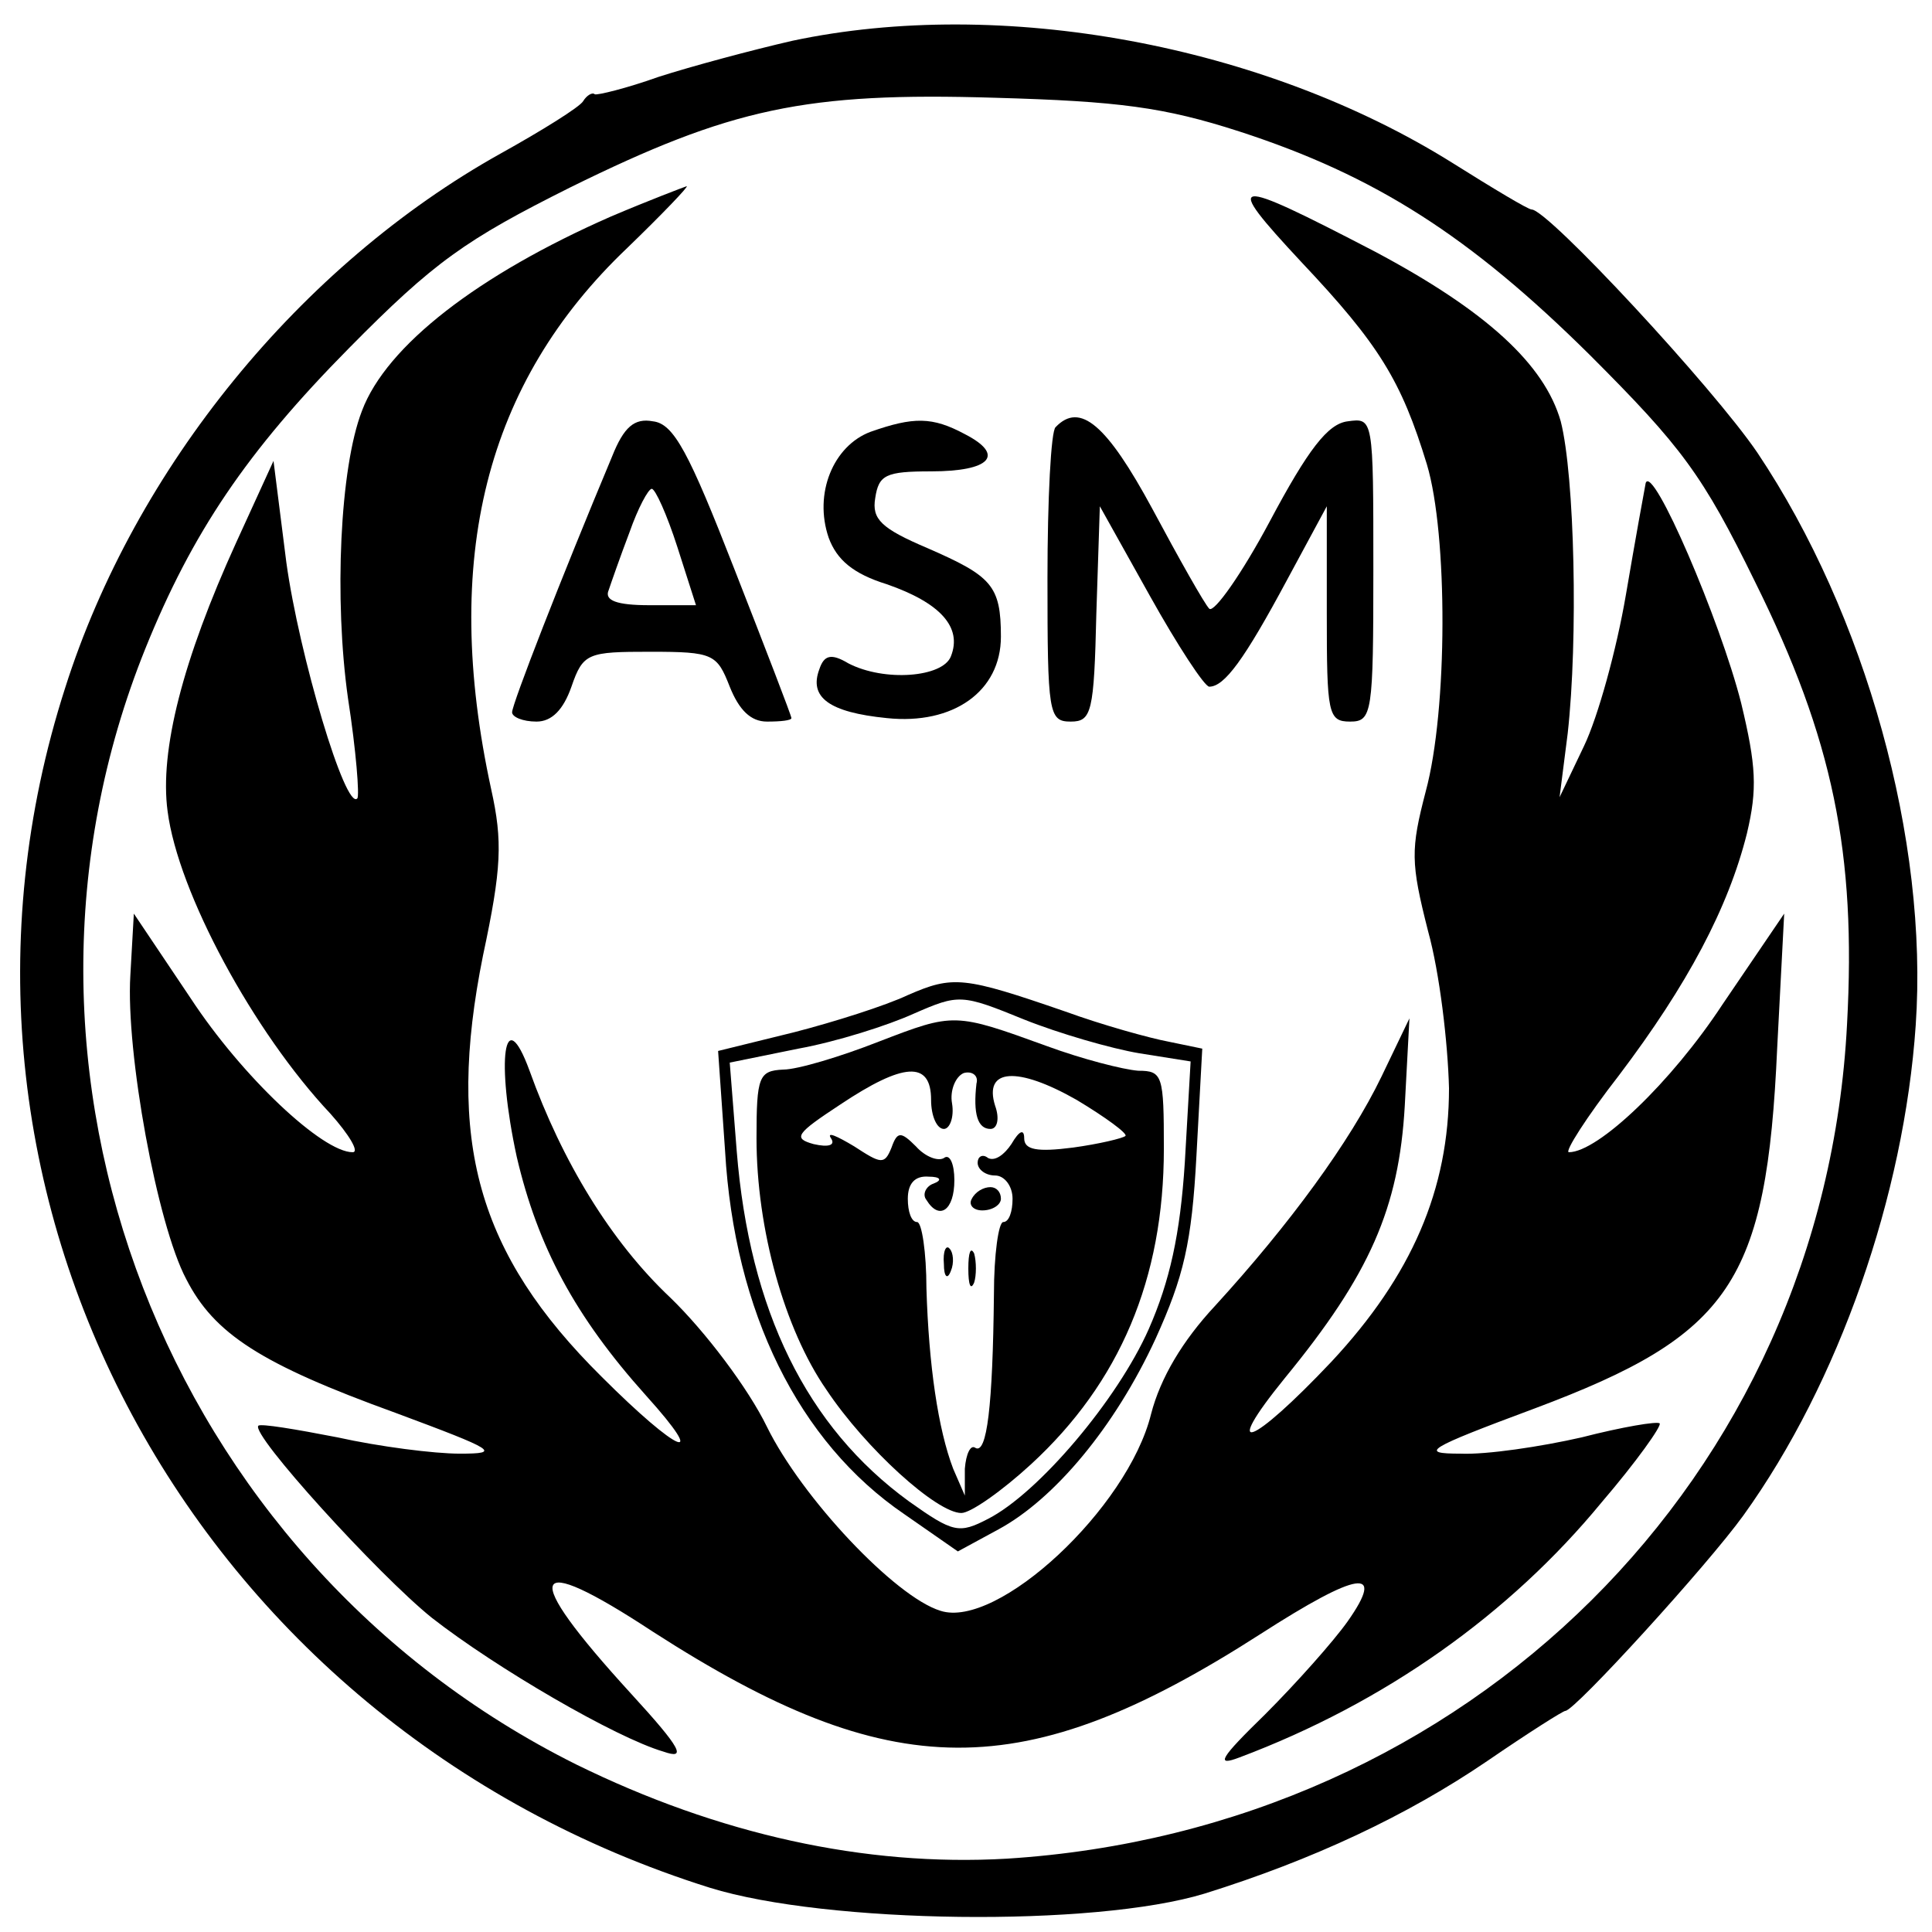
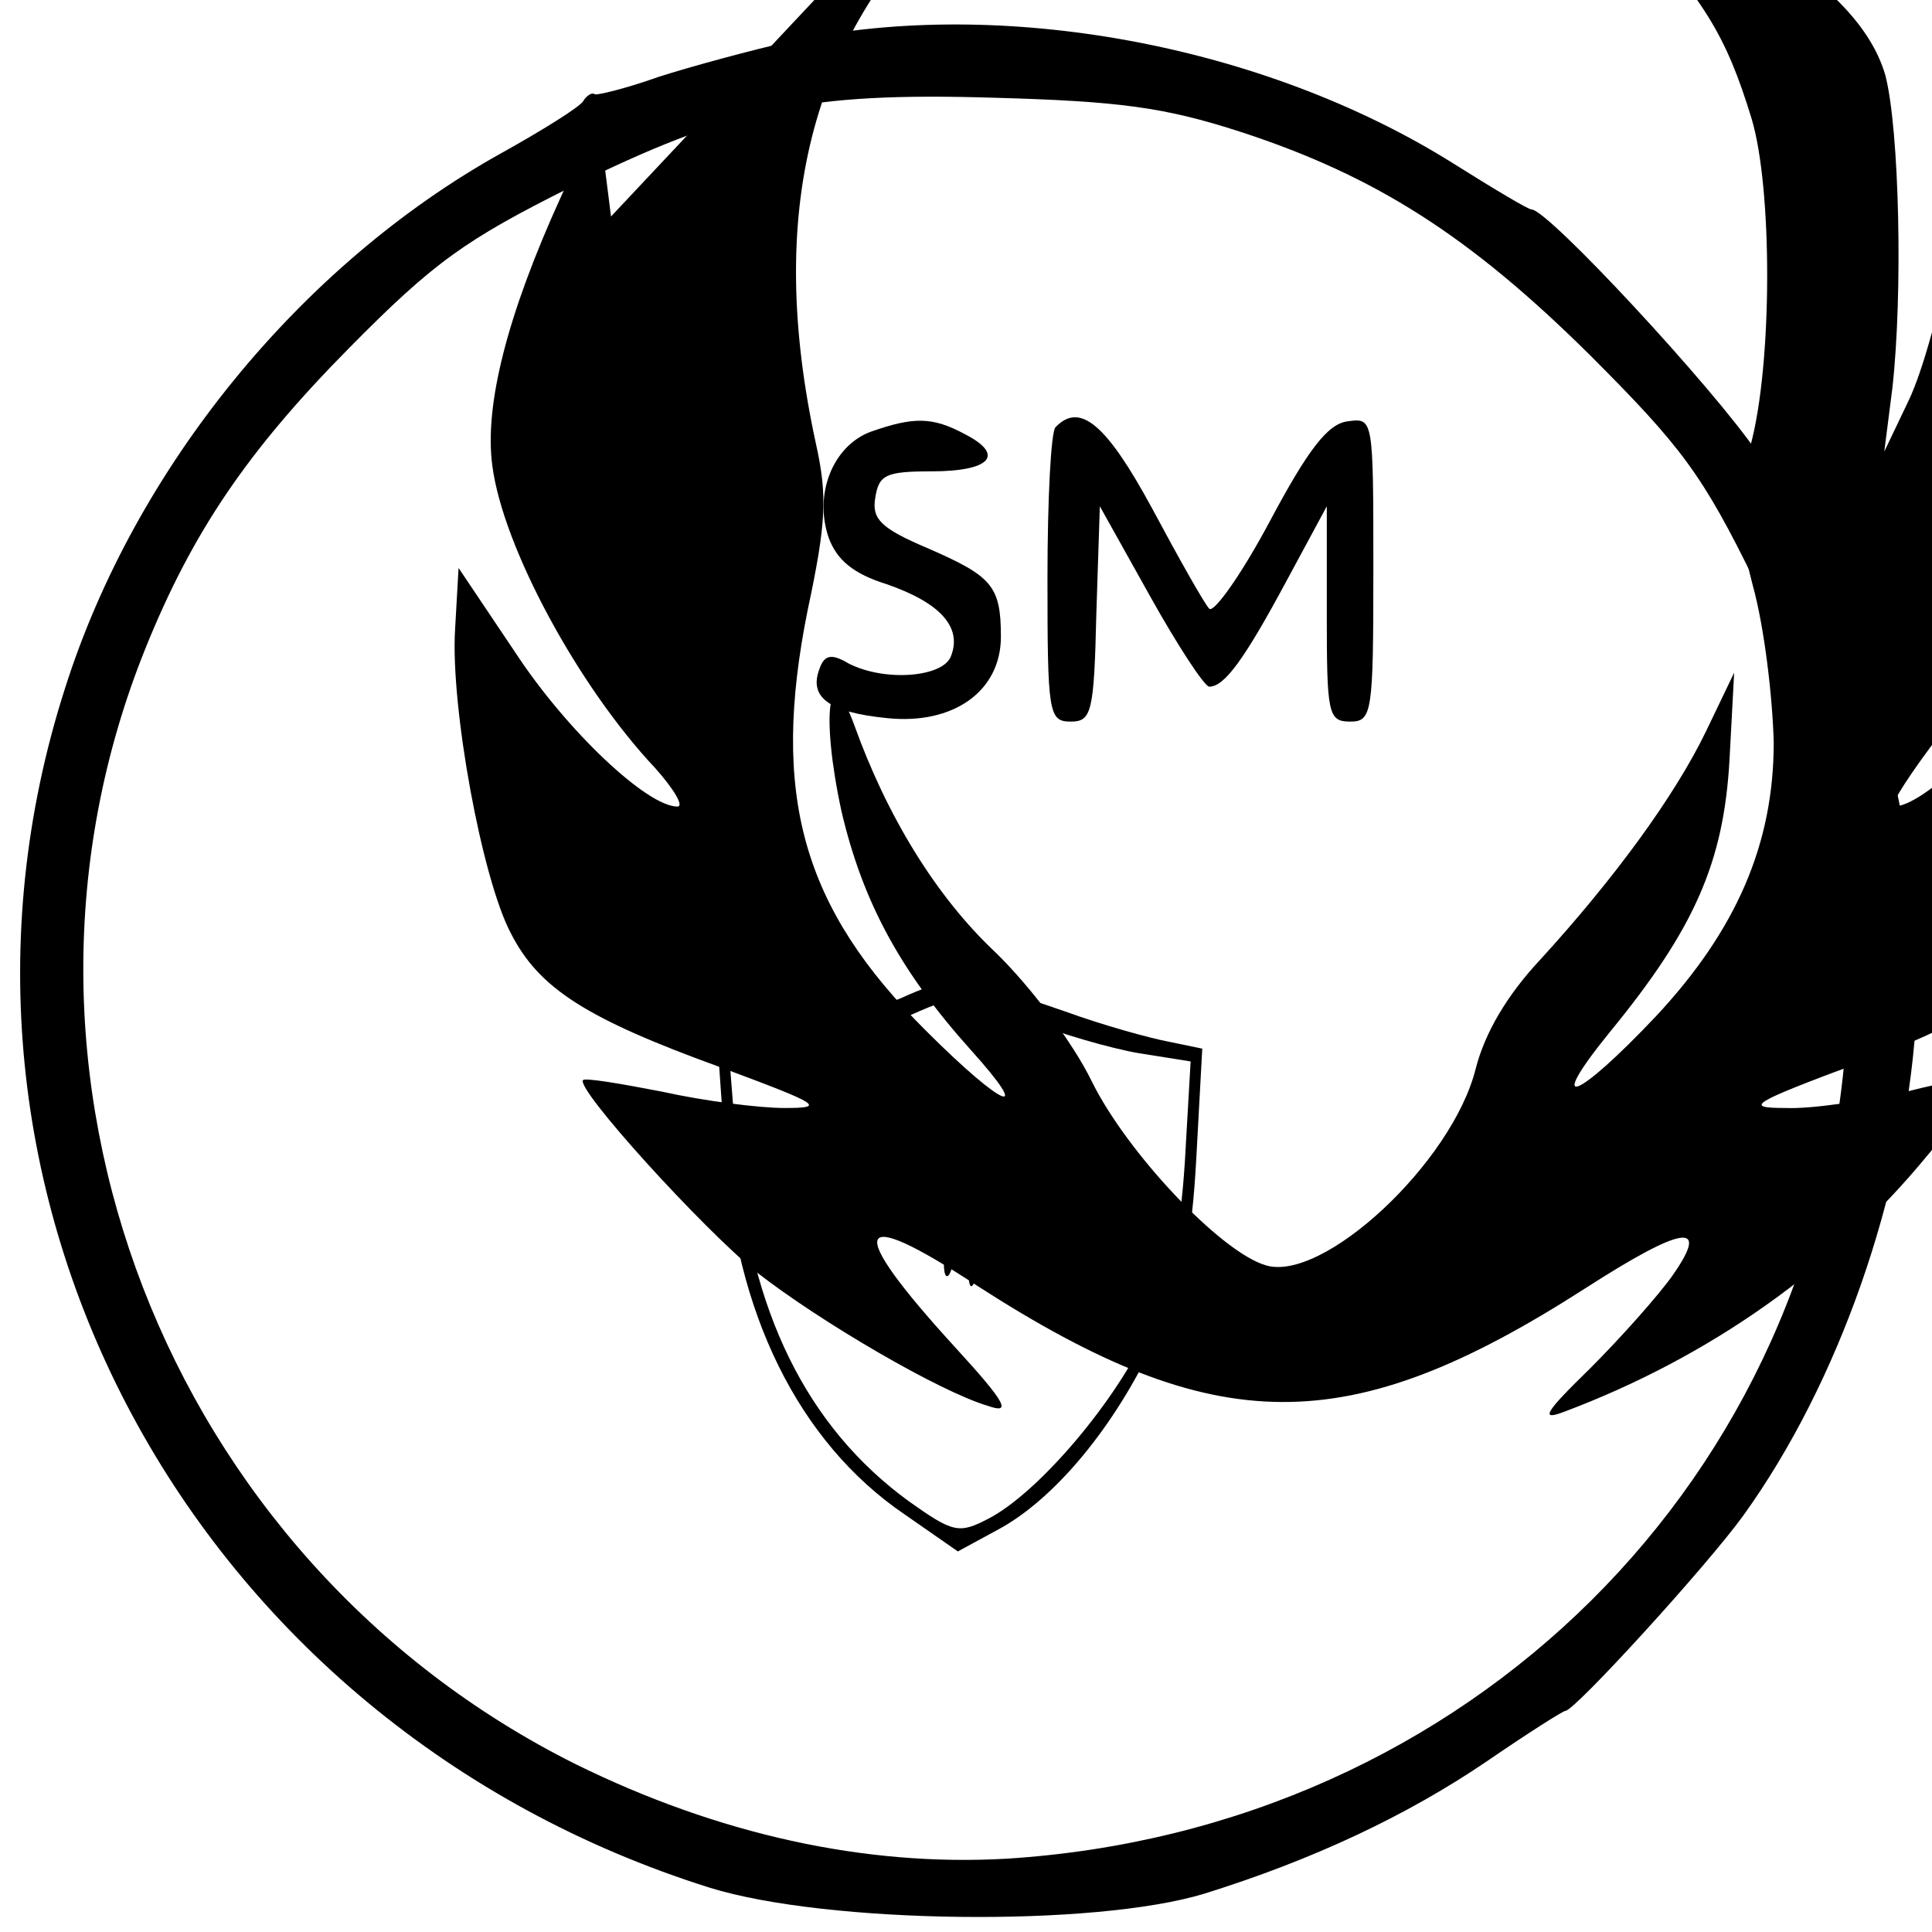
<svg xmlns="http://www.w3.org/2000/svg" version="1.0" width="166pt" height="166pt" viewBox="0 0 166 166" preserveAspectRatio="xMidYMid meet">
  <g transform="translate(0,166) scale(0.1,-0.1)" fill="#000000" stroke="none">
    <path d="M681 1625 c-35 -8 -87 -22 -115 -31 -28 -10 -53 -16 -55 -15 -2 2 -7 -1 -10 -6 -3 -5 -35 -25 -71 -45 -172 -96 -314 -270 -374 -459 -139 -432 108 -891 554 -1031 100 -31 330 -34 425 -5 93 29 174 67 243 114 35 24 65 43 67 43 8 0 122 125 153 168 82 114 138 275 148 421 11 159 -43 353 -136 492 -38 56 -180 209 -194 209 -3 0 -33 18 -68 40 -163 102 -388 143 -567 105z m384 -78 c117 -38 198 -90 301 -192 79 -79 97 -103 142 -195 67 -135 87 -233 79 -380 -20 -389 -325 -692 -722 -717 -122 -7 -248 21 -370 81 -353 176 -516 597 -370 959 40 99 87 169 175 258 73 74 100 93 190 138 138 68 202 82 365 77 106 -3 145 -8 210 -29z" />
-     <path d="M525 1474 c-114 -50 -193 -111 -214 -167 -19 -49 -24 -162 -12 -247 7 -45 10 -84 8 -86 -10 -11 -50 123 -61 203 l-11 87 -32 -70 c-46 -101 -66 -179 -59 -231 9 -70 74 -190 140 -260 16 -18 25 -33 19 -33 -26 0 -95 65 -139 132 l-49 73 -3 -53 c-4 -66 23 -214 48 -261 24 -47 64 -73 180 -115 86 -32 91 -35 55 -35 -22 0 -69 6 -105 14 -36 7 -66 12 -68 10 -7 -7 103 -128 149 -165 55 -43 158 -103 199 -115 20 -7 16 2 -28 50 -96 105 -89 124 19 53 205 -132 318 -133 522 -2 84 54 108 58 75 11 -12 -17 -44 -53 -71 -80 -39 -38 -43 -45 -22 -37 125 47 232 123 311 219 30 35 52 66 50 68 -2 2 -32 -3 -67 -12 -35 -8 -82 -15 -104 -14 -36 0 -30 4 64 39 168 63 199 108 208 310 l6 115 -53 -78 c-44 -67 -107 -127 -132 -127 -4 0 15 30 43 66 59 78 94 144 110 208 9 38 8 58 -5 112 -18 71 -76 206 -82 189 -1 -5 -9 -49 -17 -96 -8 -47 -24 -105 -36 -130 l-21 -44 7 55 c9 81 6 221 -6 268 -14 49 -64 95 -160 146 -125 65 -131 64 -63 -9 67 -71 86 -102 108 -174 18 -60 18 -211 -1 -281 -13 -50 -13 -61 2 -120 10 -36 17 -96 18 -135 0 -87 -32 -161 -101 -235 -69 -73 -96 -83 -40 -14 73 89 98 146 103 234 l4 75 -24 -50 c-27 -56 -79 -127 -143 -197 -28 -30 -47 -62 -55 -93 -20 -81 -132 -185 -181 -169 -39 12 -119 97 -149 158 -16 33 -53 82 -83 111 -51 48 -93 117 -121 195 -22 60 -29 9 -11 -74 18 -77 50 -137 111 -205 55 -61 28 -50 -38 16 -107 106 -134 203 -102 362 16 75 17 98 7 143 -43 198 -5 349 117 465 30 29 53 53 51 53 -3 -1 -32 -12 -65 -26z" />
-     <path d="M526 1268 c-44 -105 -86 -213 -86 -220 0 -4 9 -8 21 -8 13 0 23 10 30 30 10 29 14 30 68 30 54 0 57 -2 68 -30 8 -20 18 -30 32 -30 12 0 21 1 21 3 0 2 -22 59 -49 128 -39 100 -52 125 -70 127 -16 3 -25 -5 -35 -30z m56 -78 l16 -50 -40 0 c-28 0 -39 4 -35 13 2 6 10 29 18 50 7 20 16 37 19 37 3 0 13 -22 22 -50z" />
+     <path d="M525 1474 l-11 87 -32 -70 c-46 -101 -66 -179 -59 -231 9 -70 74 -190 140 -260 16 -18 25 -33 19 -33 -26 0 -95 65 -139 132 l-49 73 -3 -53 c-4 -66 23 -214 48 -261 24 -47 64 -73 180 -115 86 -32 91 -35 55 -35 -22 0 -69 6 -105 14 -36 7 -66 12 -68 10 -7 -7 103 -128 149 -165 55 -43 158 -103 199 -115 20 -7 16 2 -28 50 -96 105 -89 124 19 53 205 -132 318 -133 522 -2 84 54 108 58 75 11 -12 -17 -44 -53 -71 -80 -39 -38 -43 -45 -22 -37 125 47 232 123 311 219 30 35 52 66 50 68 -2 2 -32 -3 -67 -12 -35 -8 -82 -15 -104 -14 -36 0 -30 4 64 39 168 63 199 108 208 310 l6 115 -53 -78 c-44 -67 -107 -127 -132 -127 -4 0 15 30 43 66 59 78 94 144 110 208 9 38 8 58 -5 112 -18 71 -76 206 -82 189 -1 -5 -9 -49 -17 -96 -8 -47 -24 -105 -36 -130 l-21 -44 7 55 c9 81 6 221 -6 268 -14 49 -64 95 -160 146 -125 65 -131 64 -63 -9 67 -71 86 -102 108 -174 18 -60 18 -211 -1 -281 -13 -50 -13 -61 2 -120 10 -36 17 -96 18 -135 0 -87 -32 -161 -101 -235 -69 -73 -96 -83 -40 -14 73 89 98 146 103 234 l4 75 -24 -50 c-27 -56 -79 -127 -143 -197 -28 -30 -47 -62 -55 -93 -20 -81 -132 -185 -181 -169 -39 12 -119 97 -149 158 -16 33 -53 82 -83 111 -51 48 -93 117 -121 195 -22 60 -29 9 -11 -74 18 -77 50 -137 111 -205 55 -61 28 -50 -38 16 -107 106 -134 203 -102 362 16 75 17 98 7 143 -43 198 -5 349 117 465 30 29 53 53 51 53 -3 -1 -32 -12 -65 -26z" />
    <path d="M748 1289 c-32 -12 -49 -53 -36 -91 7 -19 21 -31 50 -40 46 -16 65 -37 55 -62 -7 -18 -57 -22 -88 -6 -15 9 -21 7 -25 -5 -9 -24 8 -37 58 -42 57 -6 98 23 98 70 0 44 -8 52 -63 76 -40 17 -48 25 -45 43 3 20 9 23 48 23 51 0 64 14 29 32 -28 15 -44 15 -81 2z" />
    <path d="M907 1293 c-4 -3 -7 -62 -7 -130 0 -116 1 -123 20 -123 18 0 20 8 22 93 l3 92 43 -77 c24 -43 47 -78 51 -78 13 0 30 23 67 92 l34 63 0 -92 c0 -86 1 -93 20 -93 19 0 20 7 20 131 0 130 0 130 -22 127 -17 -2 -34 -24 -67 -86 -24 -45 -48 -79 -52 -75 -4 4 -26 43 -49 86 -39 72 -62 92 -83 70z" />
    <path d="M780 805 c-19 -9 -63 -23 -98 -32 l-65 -16 6 -86 c8 -138 63 -250 154 -312 l46 -32 35 19 c48 26 100 88 135 164 24 53 31 82 35 157 l5 92 -29 6 c-16 3 -56 14 -89 26 -87 30 -96 31 -135 14z m199 -50 l44 -7 -5 -87 c-4 -62 -13 -102 -31 -143 -27 -61 -95 -141 -138 -163 -25 -13 -30 -12 -68 15 -88 64 -137 164 -148 301 l-6 76 59 12 c33 6 77 20 99 30 39 17 41 17 95 -5 30 -12 75 -25 99 -29z" />
-     <path d="M755 765 c-33 -13 -70 -24 -82 -24 -21 -1 -23 -6 -23 -59 0 -78 24 -164 60 -216 34 -51 95 -106 116 -106 8 0 35 19 60 42 76 70 114 159 114 271 0 63 -1 67 -22 67 -13 1 -48 10 -78 21 -80 29 -80 29 -145 4z m45 -50 c0 -14 5 -25 11 -25 5 0 9 10 7 22 -2 11 3 23 10 26 7 2 13 -2 11 -9 -3 -26 1 -39 12 -39 6 0 8 9 4 20 -10 32 19 34 70 5 25 -15 44 -29 42 -31 -2 -2 -23 -7 -45 -10 -31 -4 -42 -2 -42 8 0 8 -4 7 -11 -5 -6 -9 -14 -15 -20 -12 -5 4 -9 1 -9 -4 0 -6 7 -11 15 -11 8 0 15 -9 15 -20 0 -11 -3 -20 -8 -20 -4 0 -8 -28 -8 -62 -1 -96 -6 -138 -16 -132 -4 3 -8 -5 -9 -18 l0 -23 -10 23 c-13 34 -21 89 -23 155 0 31 -4 57 -8 57 -5 0 -8 9 -8 20 0 13 6 20 18 19 10 0 12 -3 4 -6 -6 -2 -10 -9 -6 -14 11 -18 24 -9 24 17 0 14 -4 23 -9 19 -5 -3 -16 1 -24 10 -13 13 -16 13 -21 -1 -6 -15 -9 -14 -32 1 -15 9 -24 13 -20 7 4 -6 -2 -8 -15 -5 -18 5 -15 9 23 34 54 36 78 38 78 4z" />
-     <path d="M835 630 c-3 -5 1 -10 9 -10 9 0 16 5 16 10 0 6 -4 10 -9 10 -6 0 -13 -4 -16 -10z" />
    <path d="M811 574 c0 -11 3 -14 6 -6 3 7 2 16 -1 19 -3 4 -6 -2 -5 -13z" />
    <path d="M832 570 c0 -14 2 -19 5 -12 2 6 2 18 0 25 -3 6 -5 1 -5 -13z" />
  </g>
</svg>